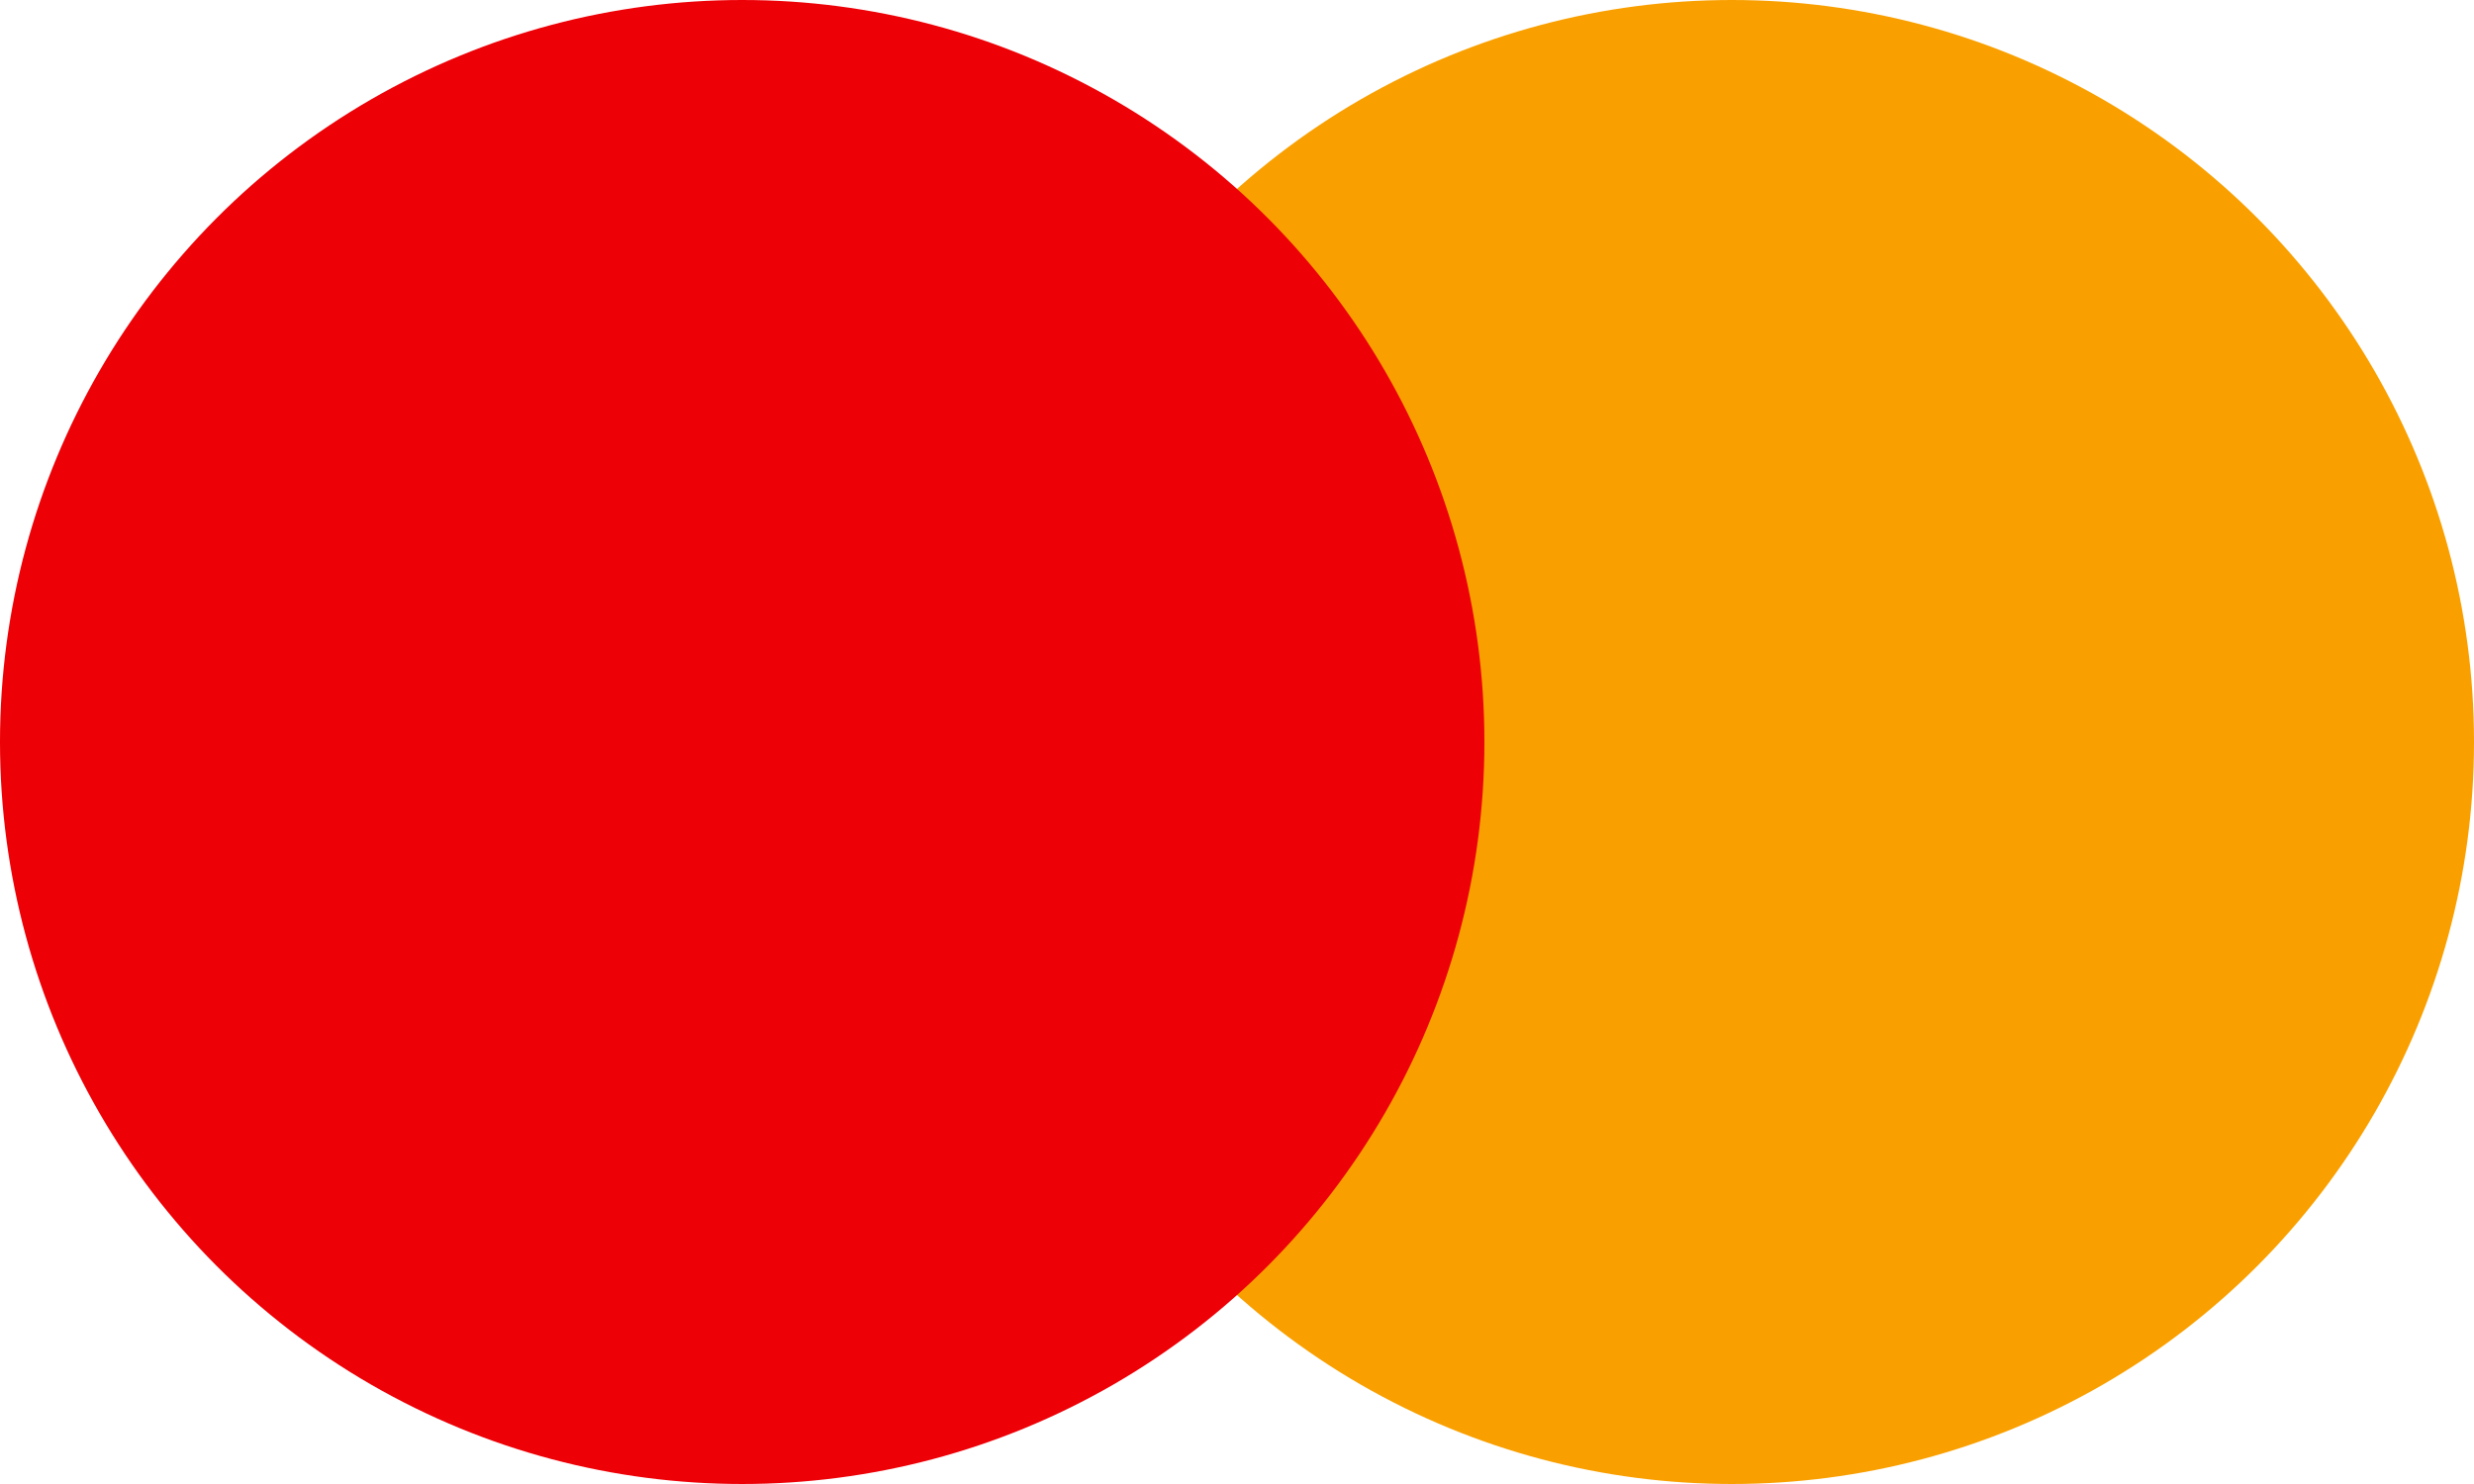
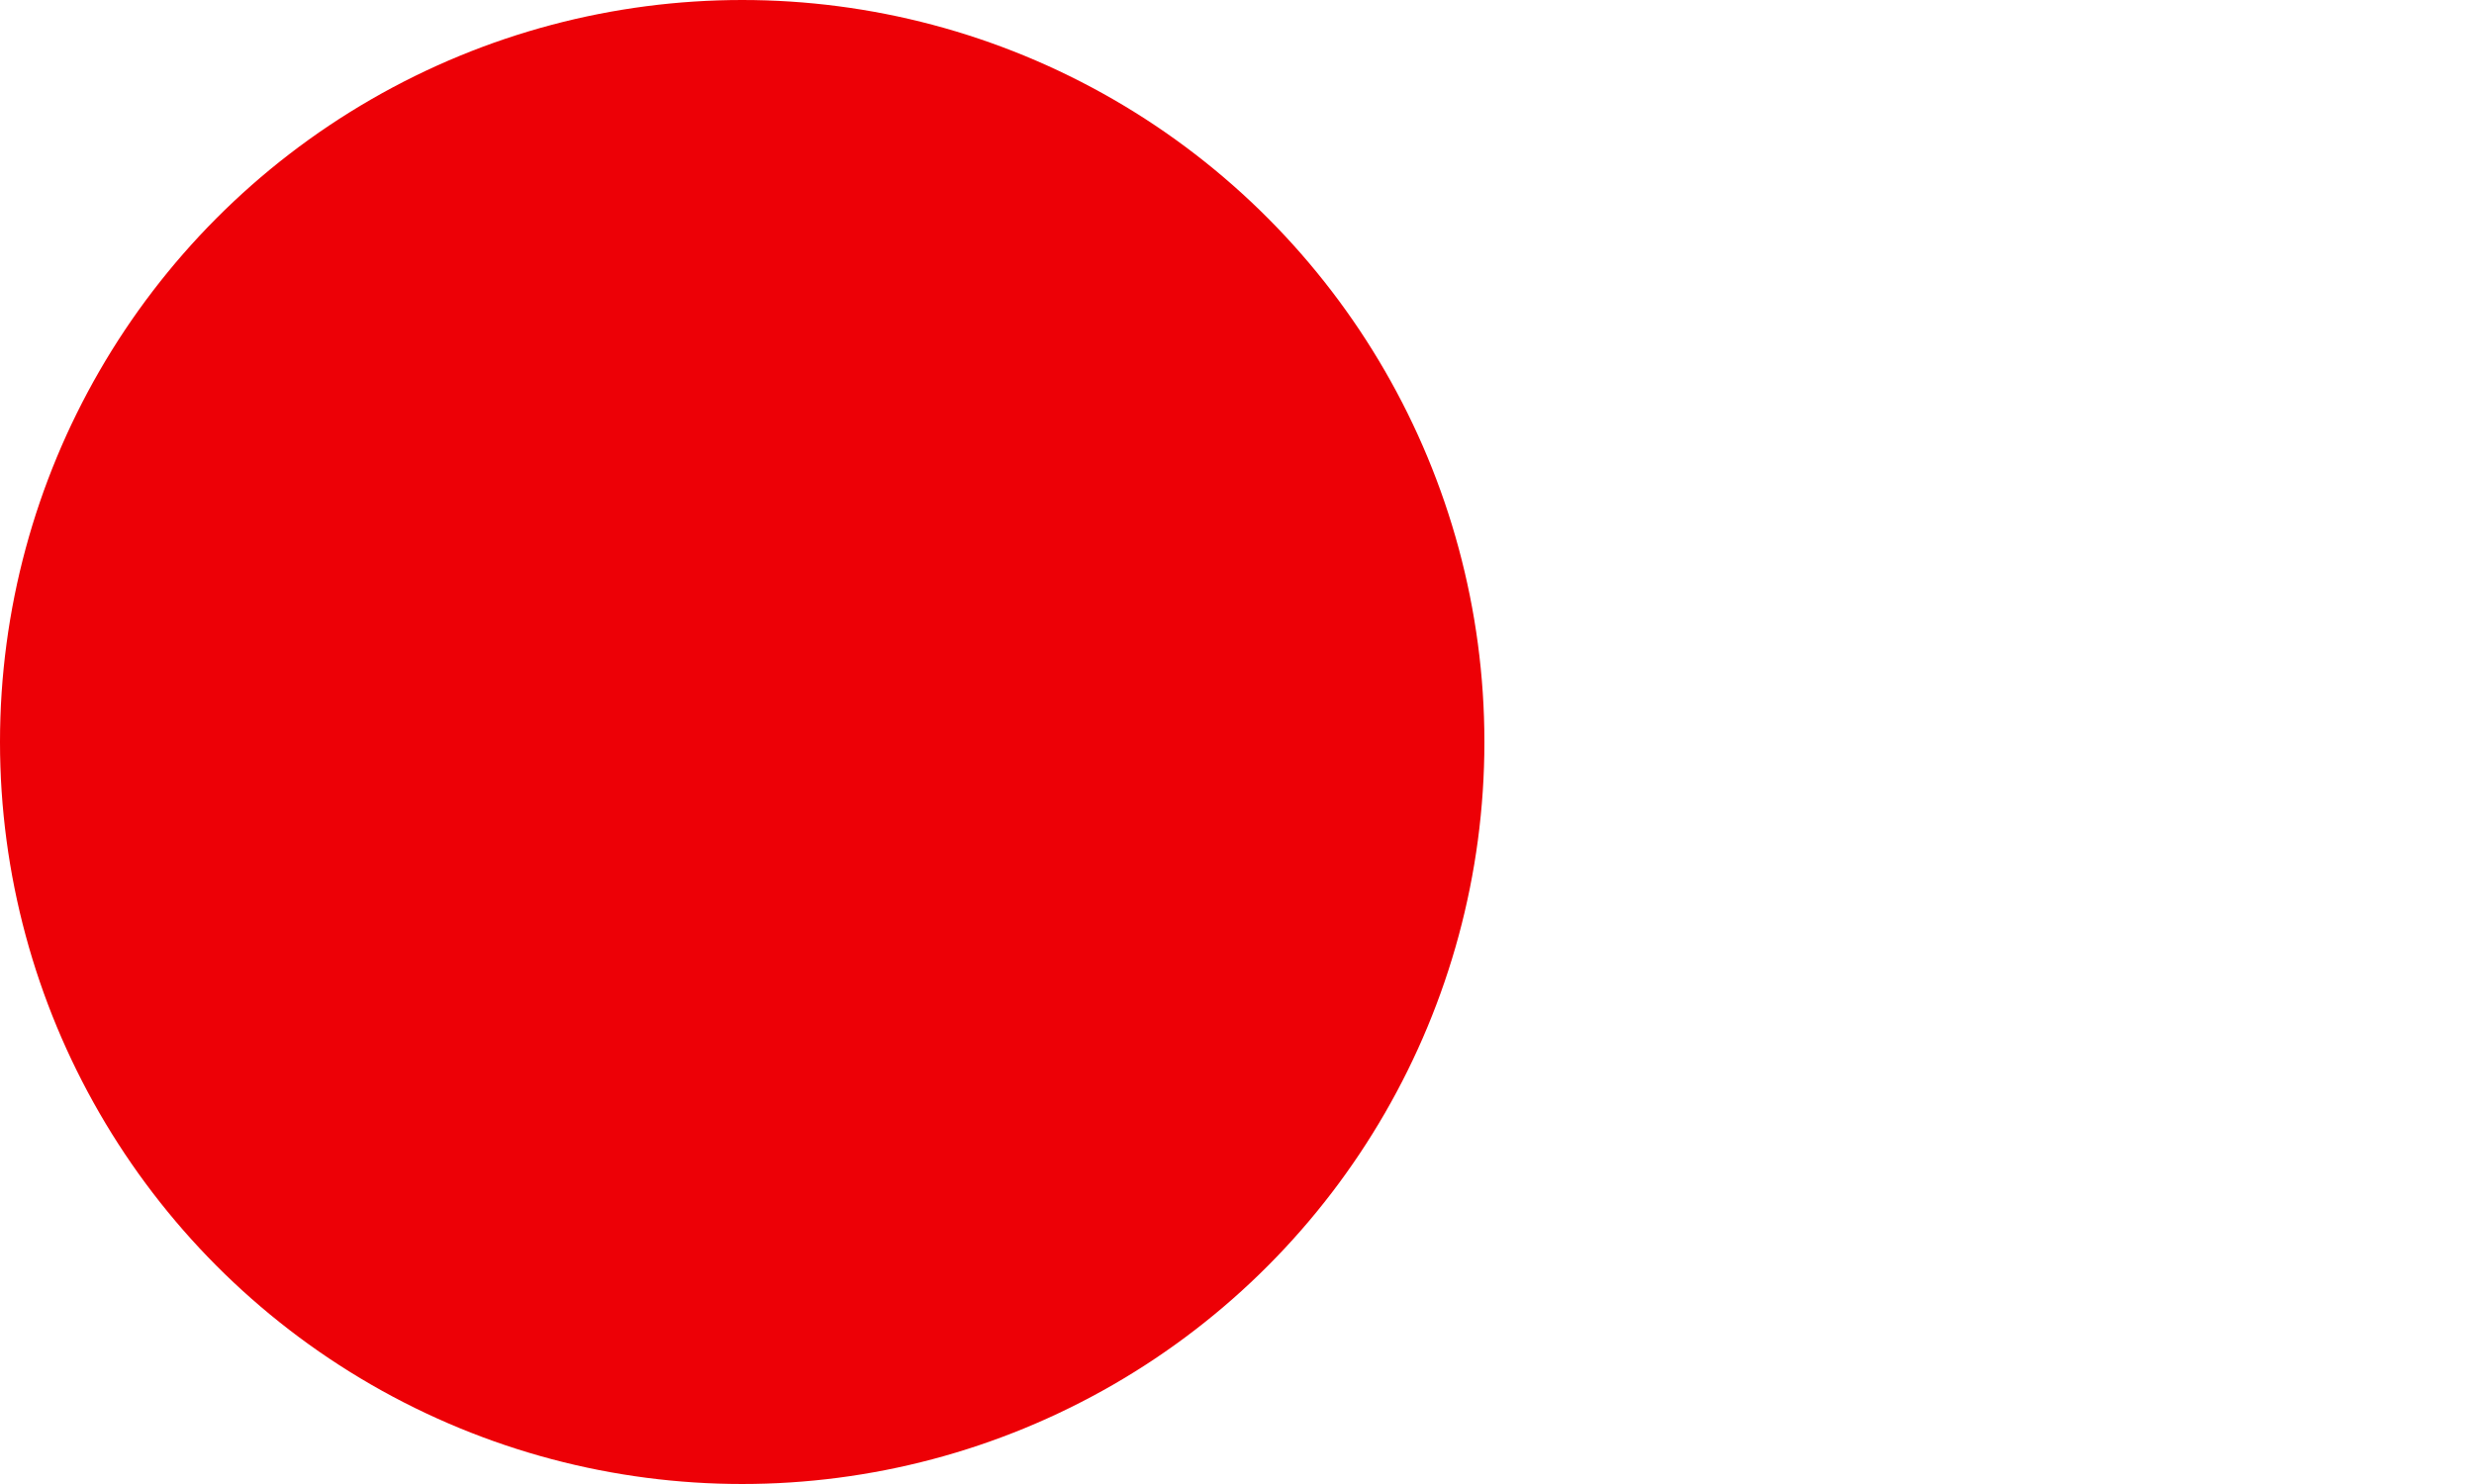
<svg xmlns="http://www.w3.org/2000/svg" width="35" height="21" viewBox="0 0 35 21" fill="none">
-   <ellipse cx="24.5" cy="10.5" rx="10.5" ry="10.5" fill="#F9A000" />
  <ellipse cx="10.5" cy="10.5" rx="10.5" ry="10.5" fill="#ED0006" />
</svg>